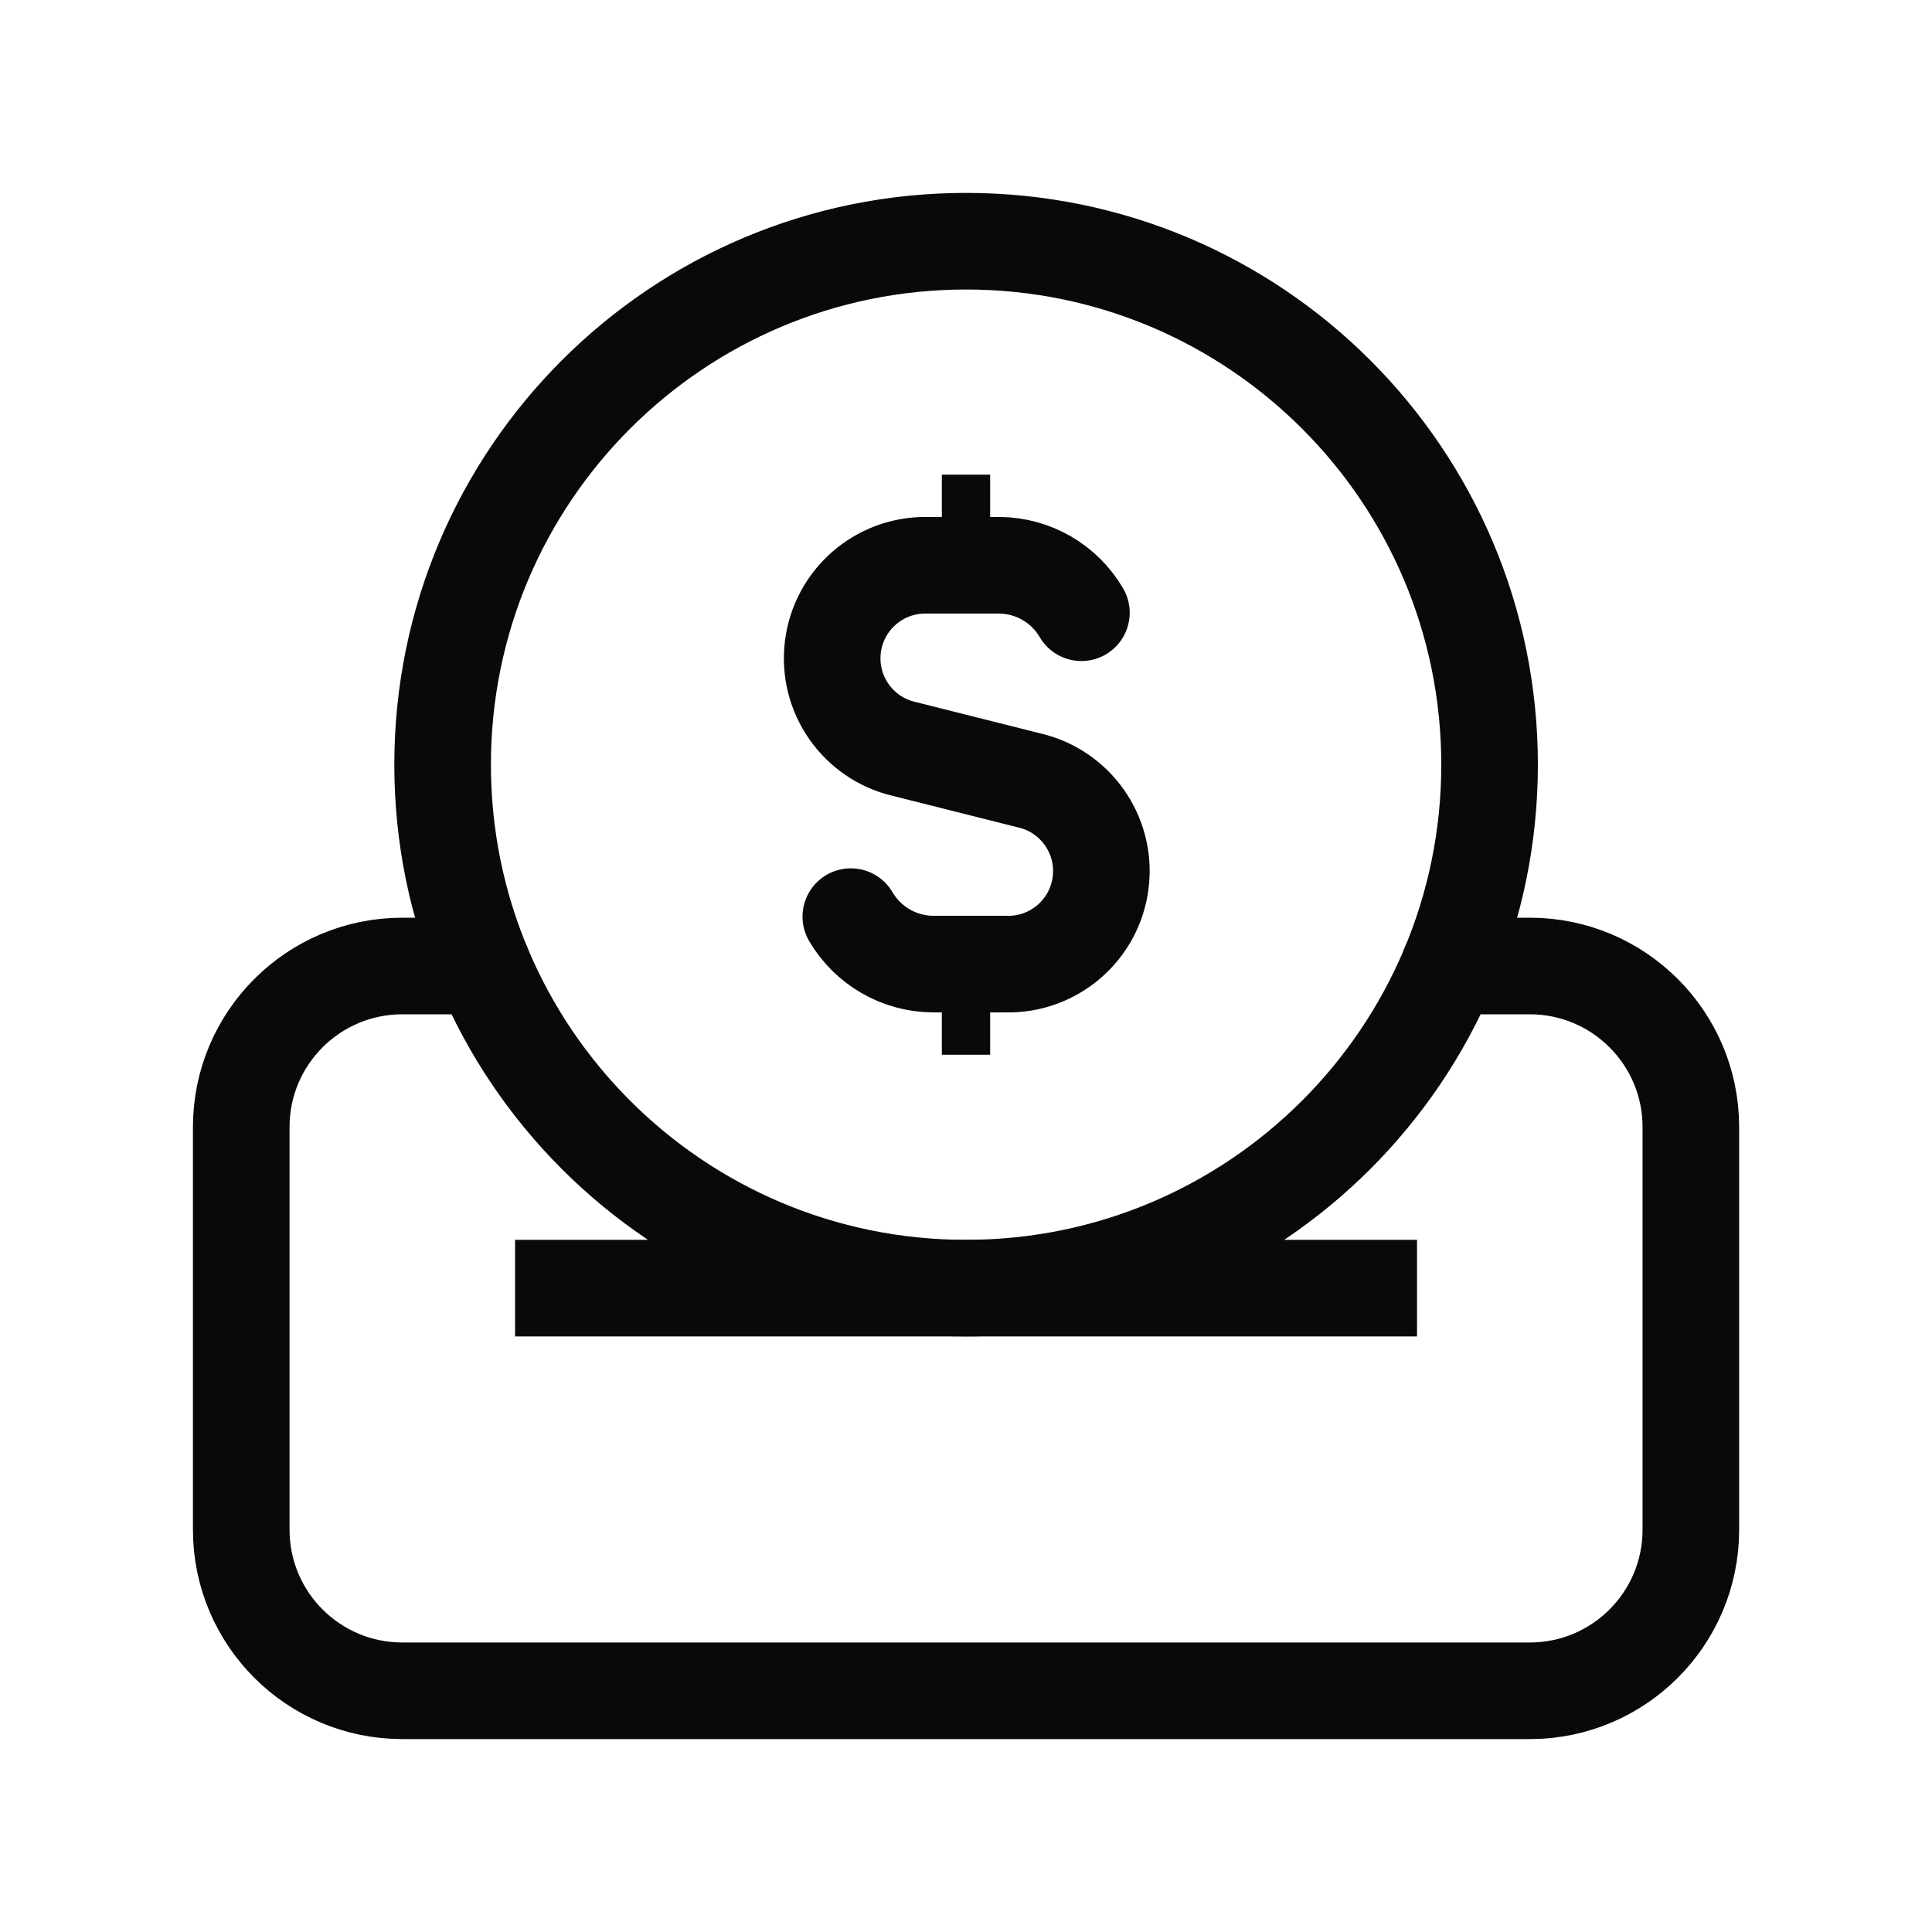
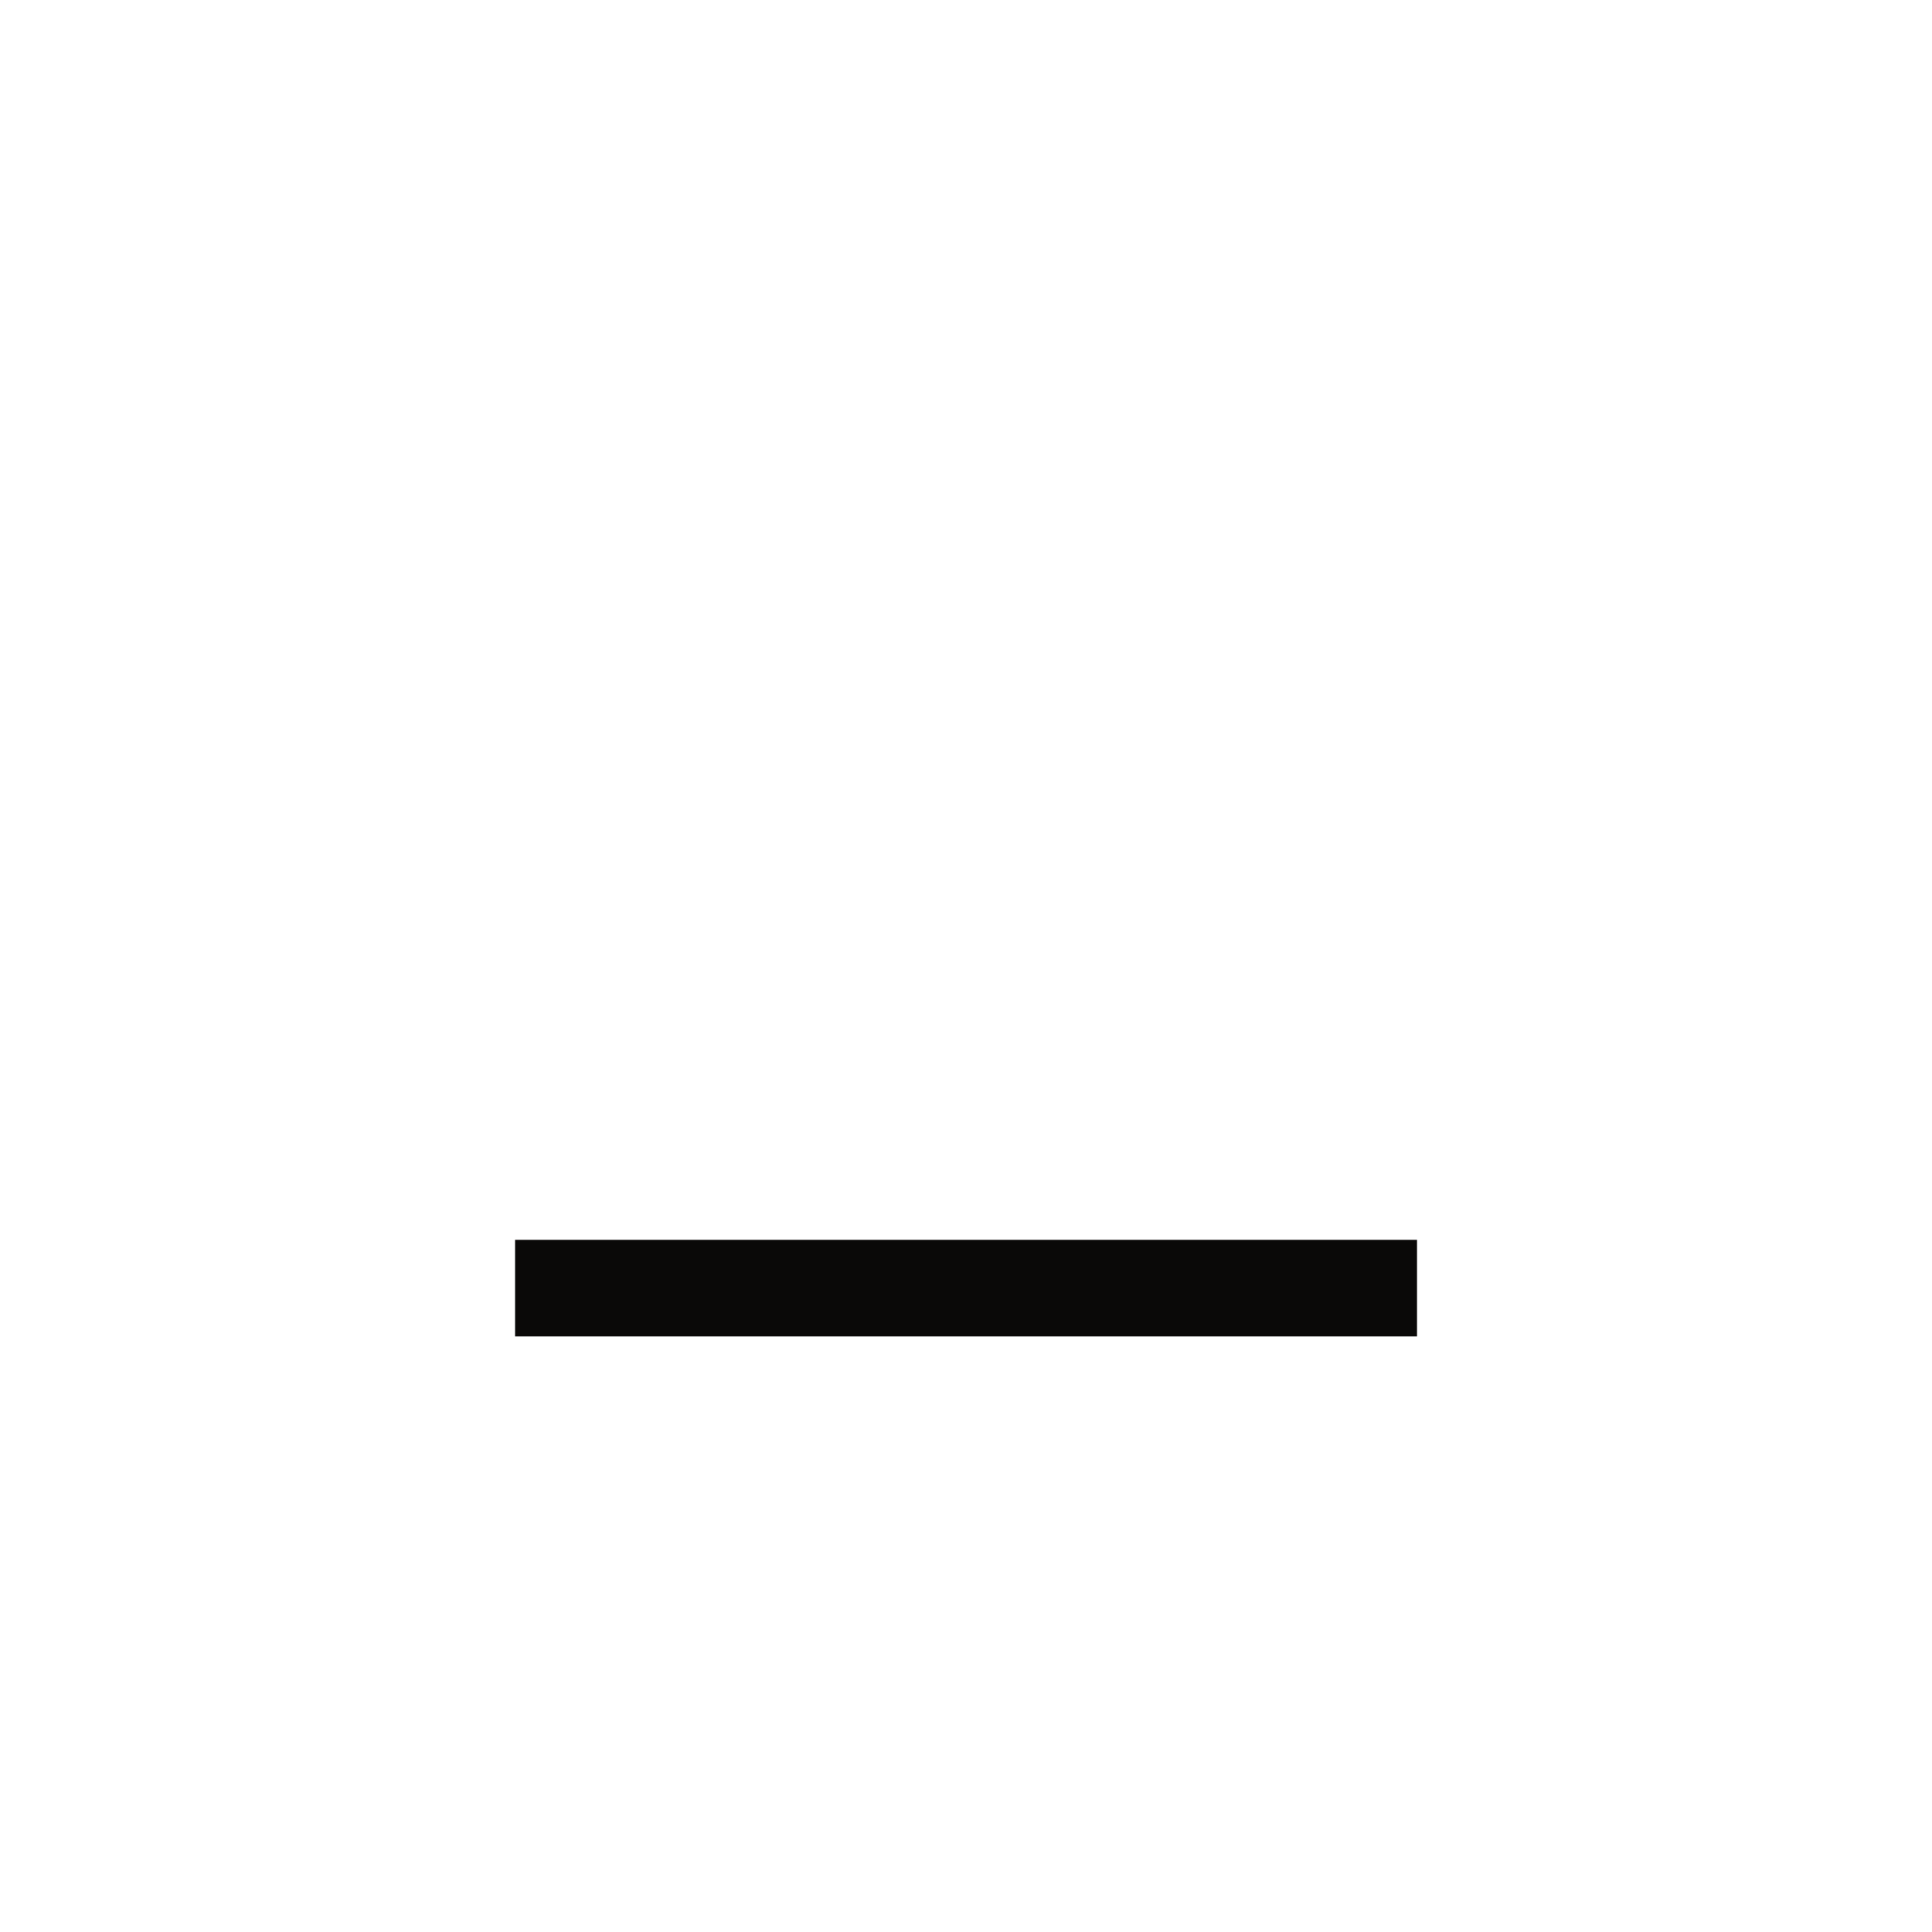
<svg xmlns="http://www.w3.org/2000/svg" width="60" height="60" viewBox="0 0 60 60" fill="none">
-   <path d="M30.003 7.491C38.981 7.491 46.26 14.769 46.26 23.747C46.26 32.726 38.981 40.004 30.003 40.004C21.024 40.004 13.746 32.726 13.746 23.747C13.746 14.769 21.024 7.491 30.003 7.491" stroke="#0A0908" stroke-width="3" stroke-linecap="round" stroke-linejoin="round" />
  <path d="M17.496 40.004H42.507" stroke="#0A0908" stroke-width="3" stroke-linecap="square" stroke-linejoin="round" />
-   <path d="M30 17.555V15.49" stroke="#0A0908" stroke-width="1.5" stroke-linecap="square" stroke-linejoin="round" />
-   <path d="M30 29.941V32.005" stroke="#0A0908" stroke-width="1.5" stroke-linecap="square" stroke-linejoin="round" />
-   <path d="M26.423 28.467C26.954 29.372 27.921 29.932 28.971 29.941H31.241C32.728 29.978 34.001 28.88 34.182 27.404C34.364 25.928 33.395 24.555 31.943 24.231L28.075 23.258C26.64 22.922 25.688 21.561 25.865 20.098C26.042 18.635 27.291 17.539 28.764 17.555H31.035C32.085 17.562 33.054 18.122 33.584 19.029" stroke="#0A0908" stroke-width="3" stroke-linecap="round" stroke-linejoin="round" />
-   <path d="M45.01 30H47.509C50.271 30 52.511 32.239 52.511 35.002V47.507C52.511 50.27 50.271 52.509 47.509 52.509H12.494C9.732 52.509 7.492 50.27 7.492 47.507V35.002C7.492 32.239 9.732 30 12.494 30H14.993" stroke="#0A0908" stroke-width="3" stroke-linecap="round" stroke-linejoin="round" />
</svg>